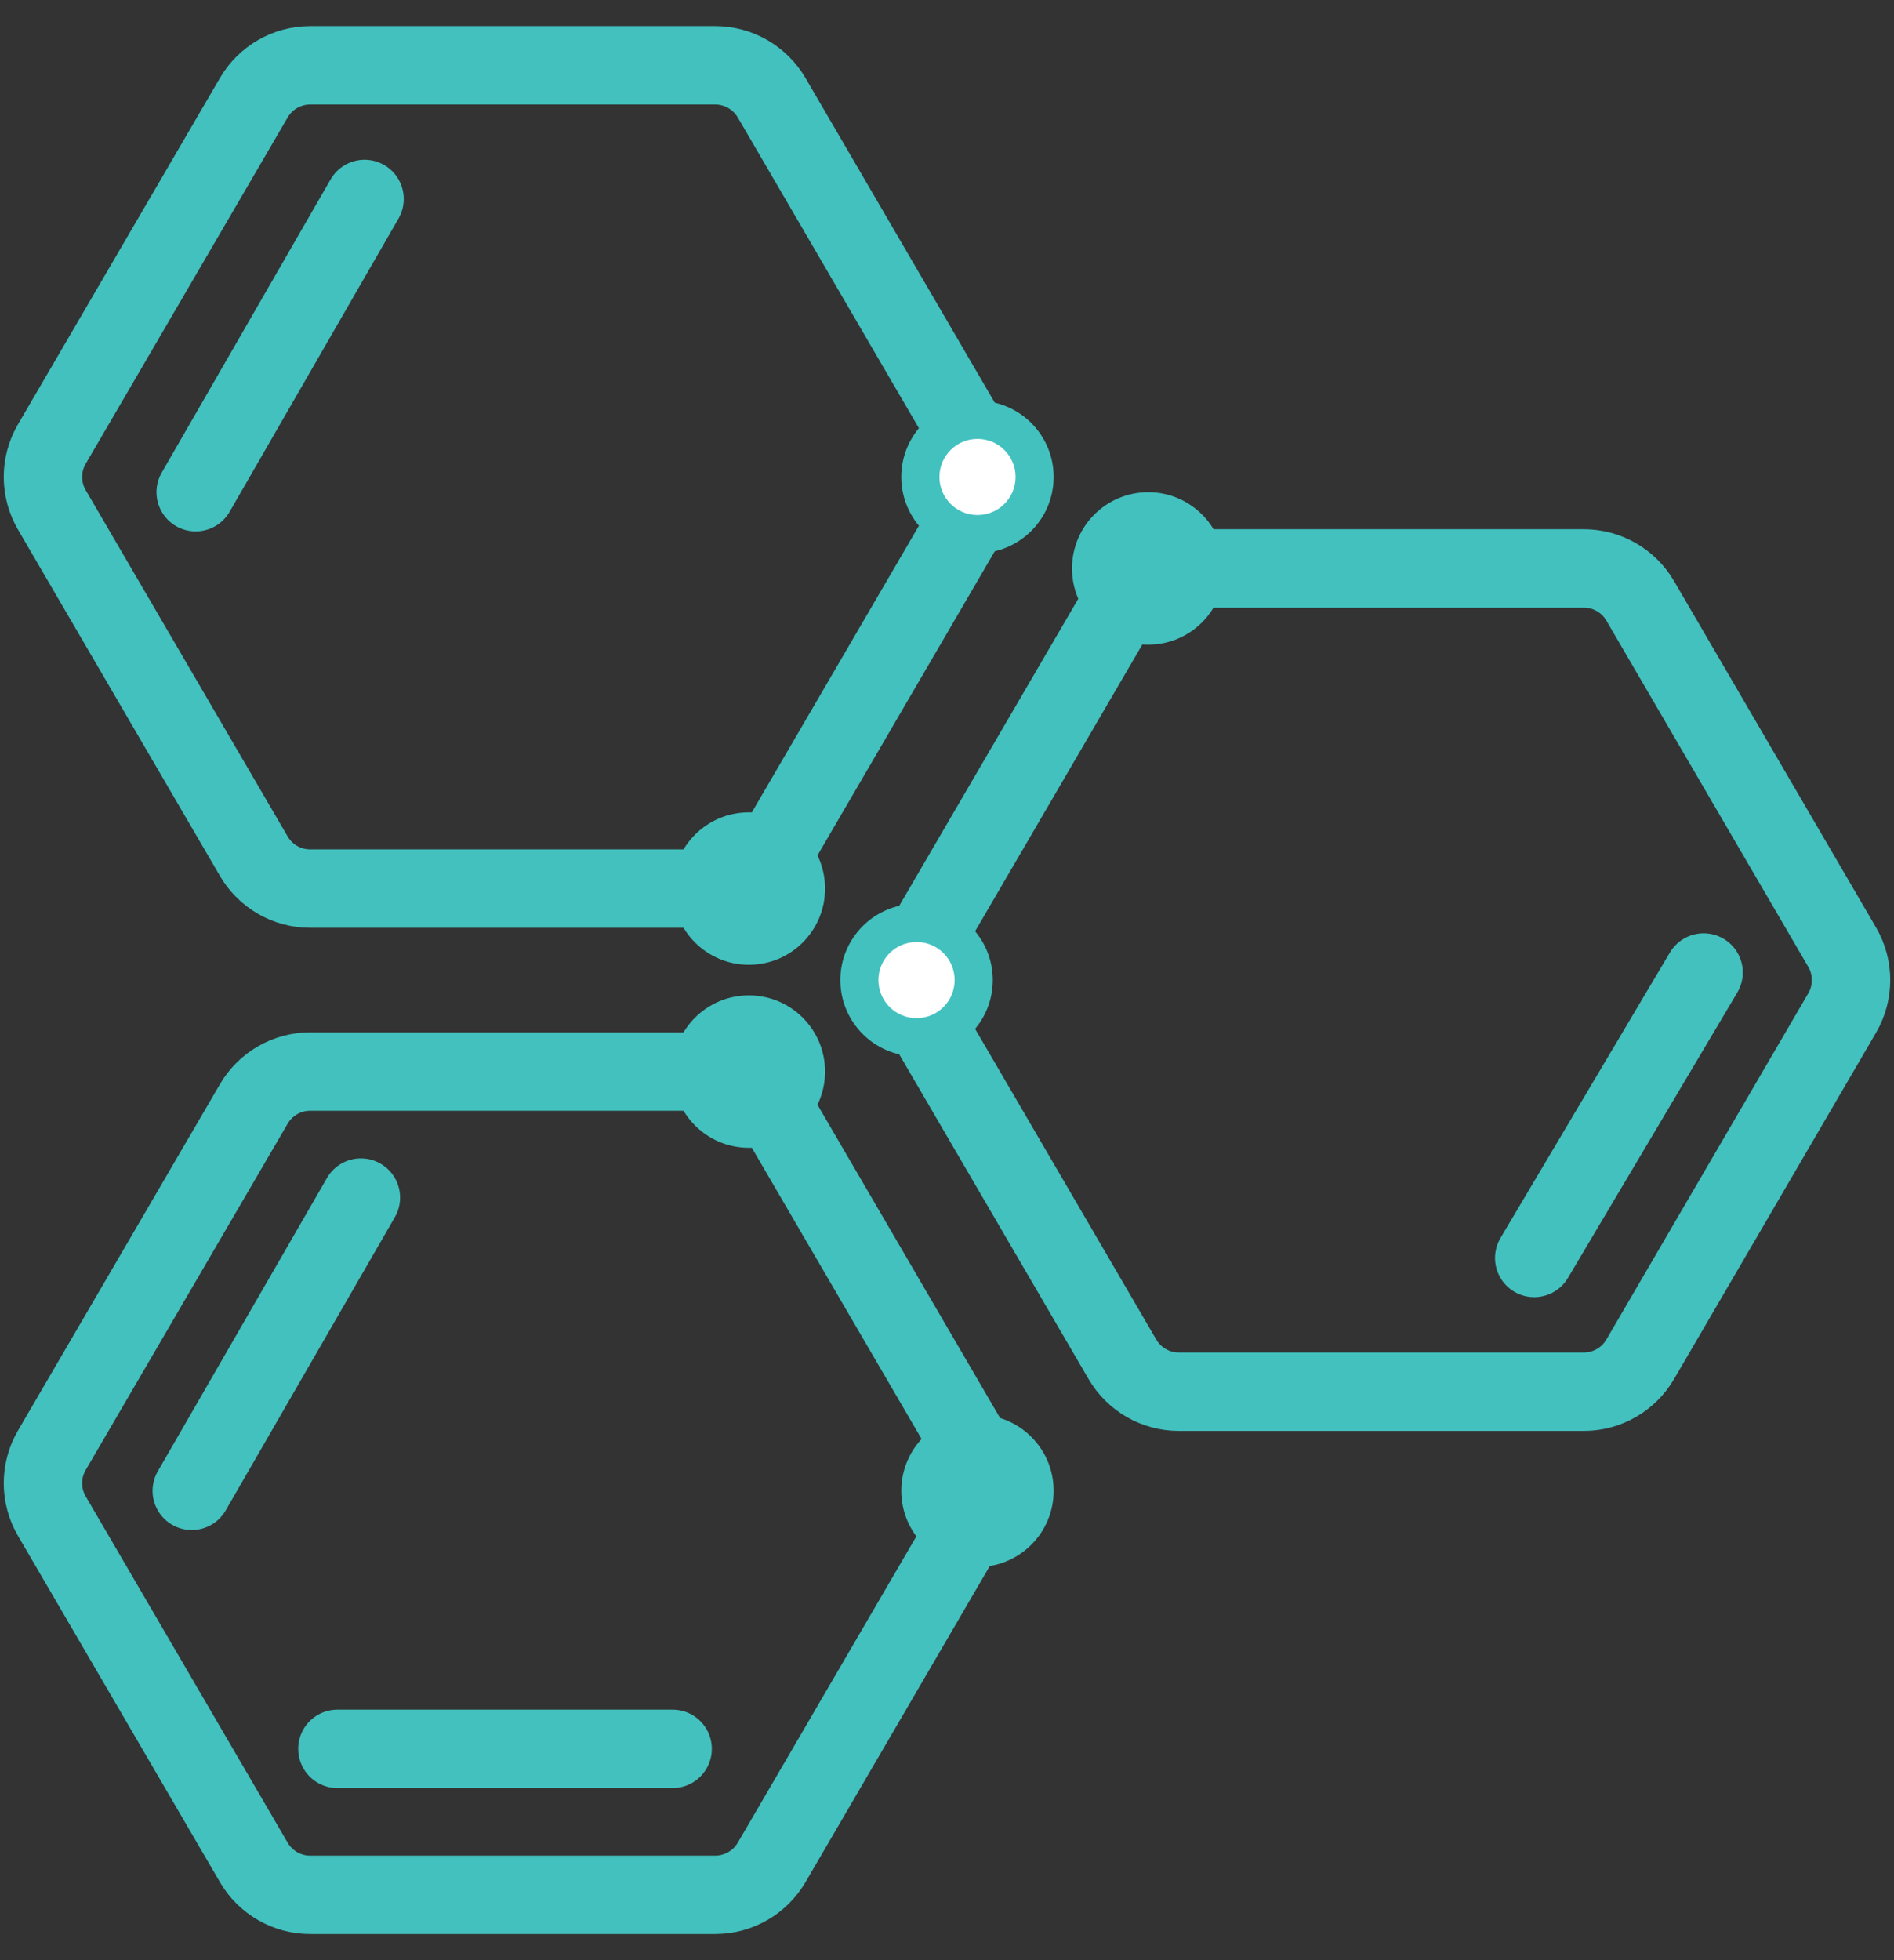
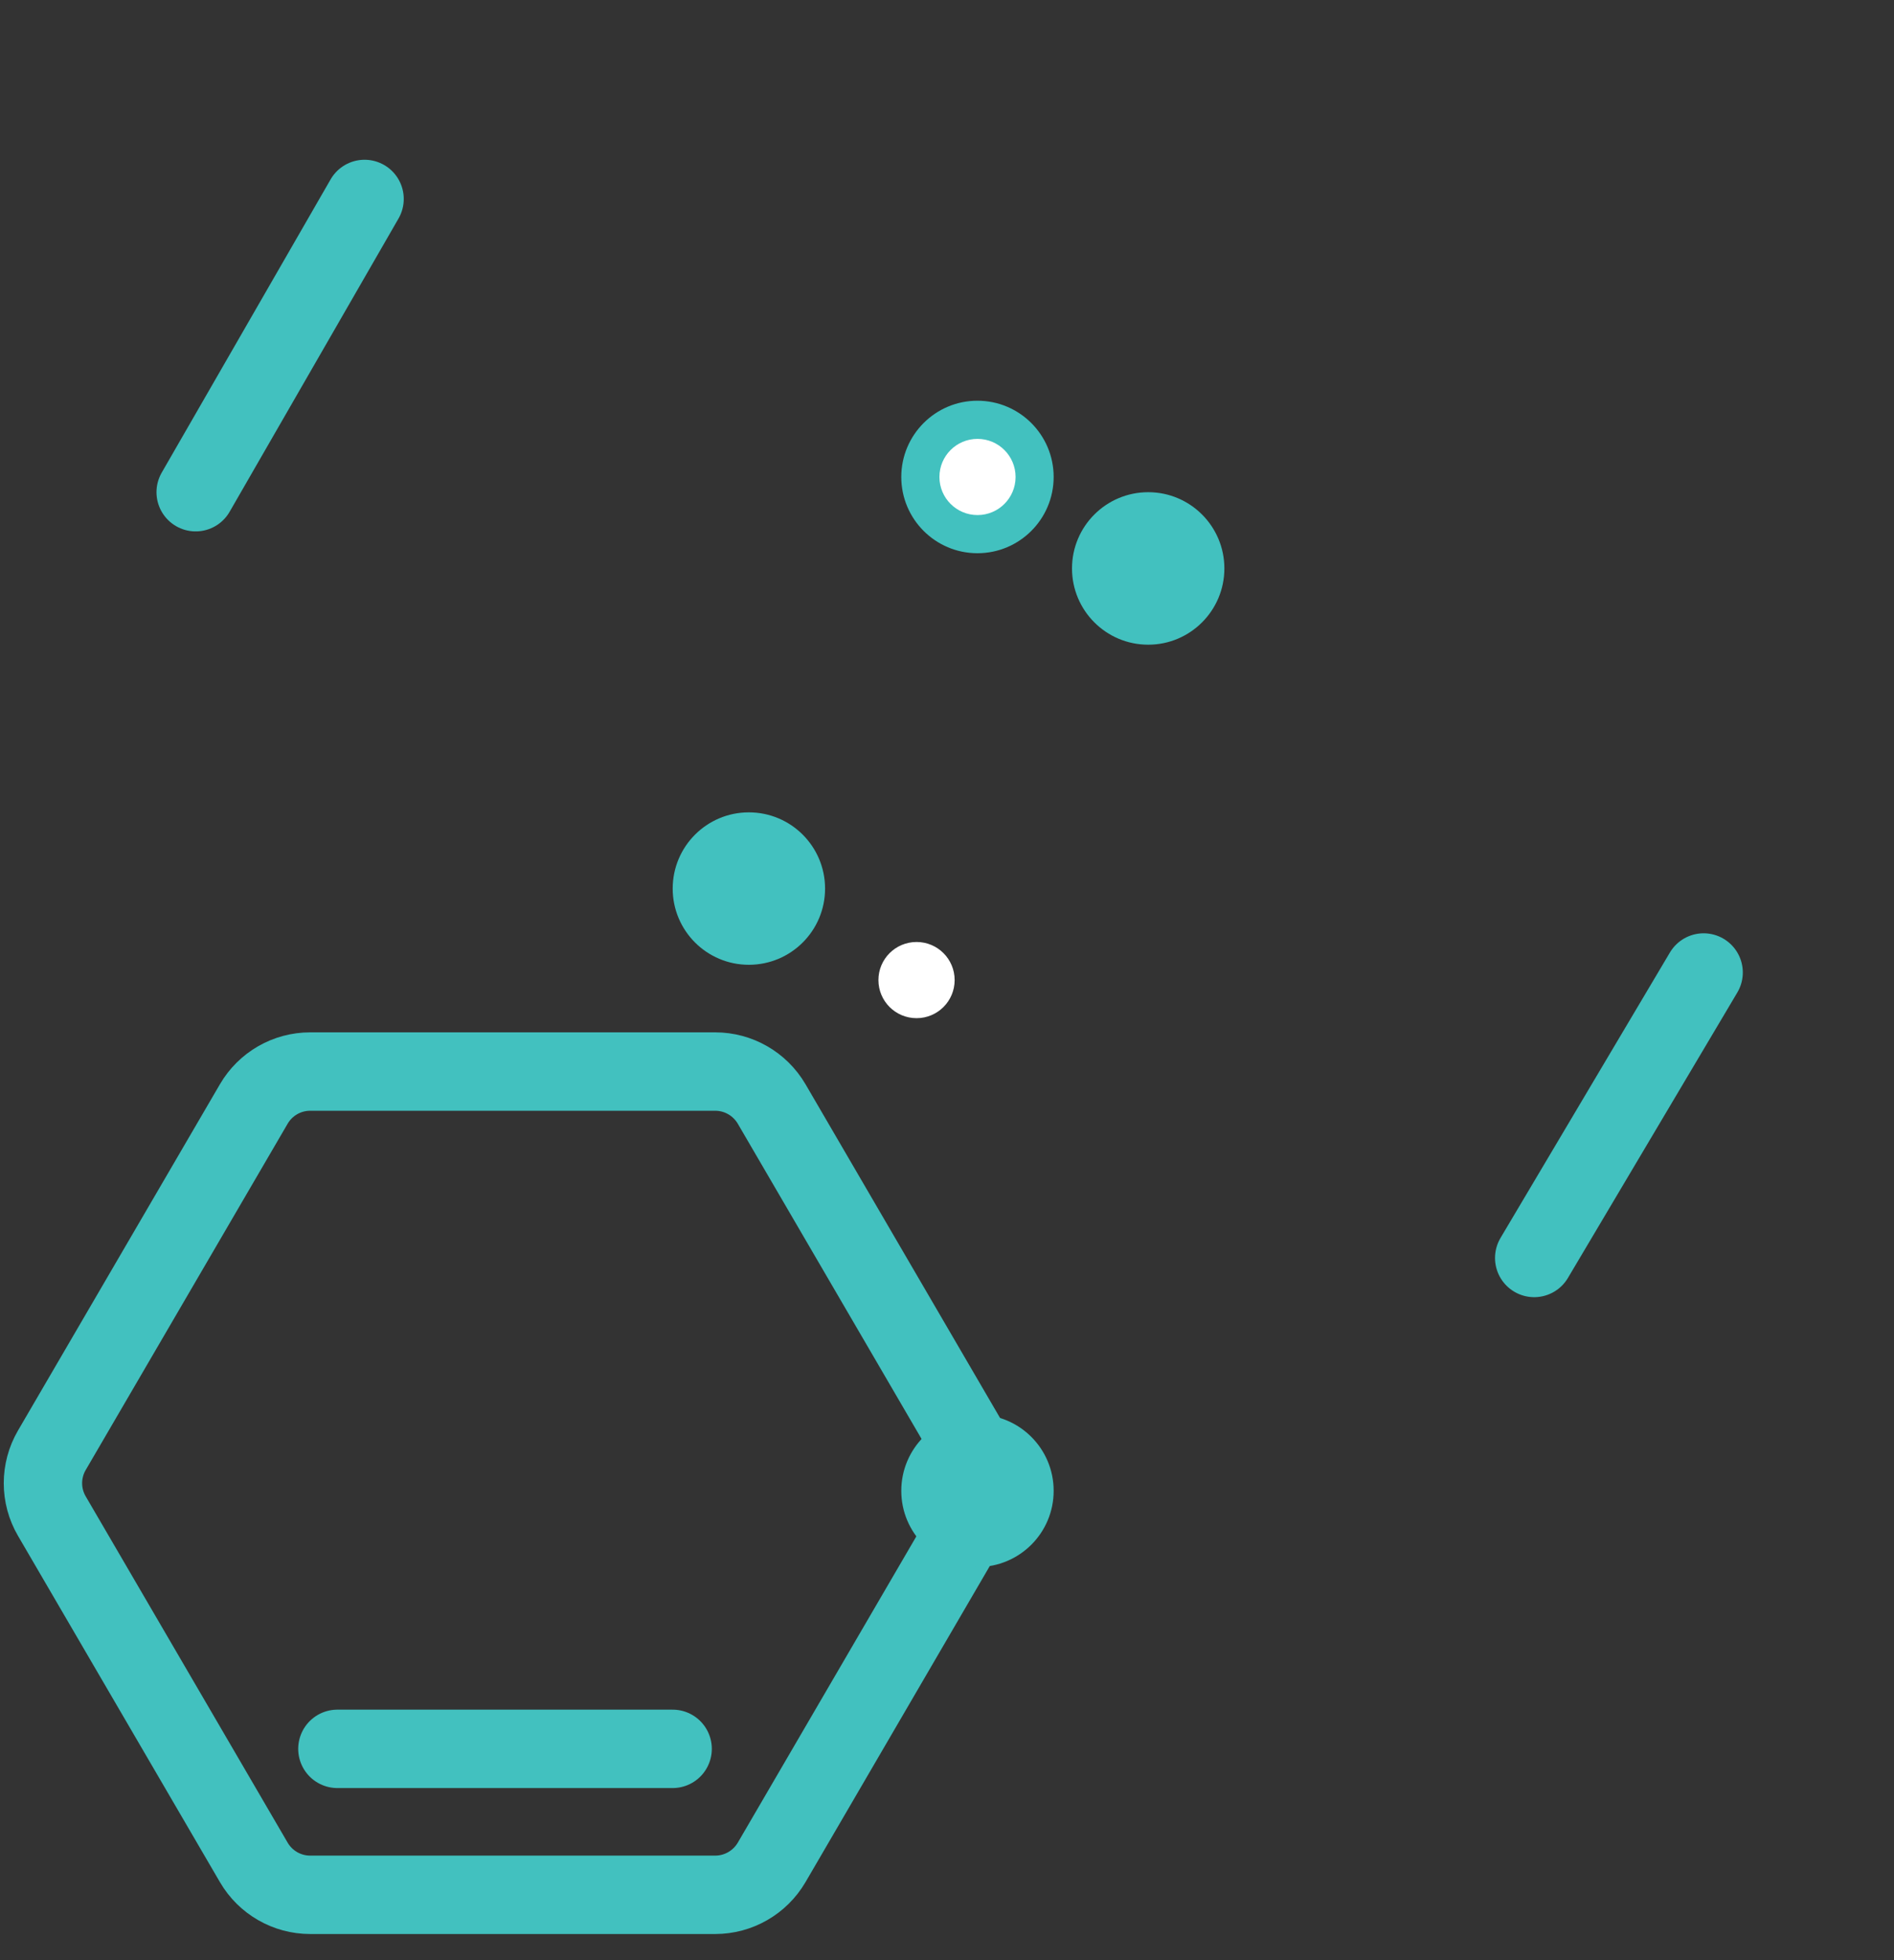
<svg xmlns="http://www.w3.org/2000/svg" width="29" height="30" viewBox="0 0 29 30" fill="none">
  <rect x="0" y="0" width="29" height="30" fill="#333333" stroke="none" />
  <path d="M0.794 23.204C0.612 22.893 0.612 22.508 0.794 22.196L3.886 16.896C4.065 16.589 4.394 16.4 4.749 16.4H10.951C11.306 16.4 11.635 16.589 11.815 16.896L14.906 22.196C15.088 22.508 15.088 22.893 14.906 23.204L11.815 28.504C11.635 28.811 11.306 29 10.951 29H4.749C4.394 29 4.065 28.811 3.886 28.504L0.794 23.204Z" stroke="#42C1BF" stroke-width="1.2" stroke-linejoin="round" />
-   <path d="M0.794 7.804C0.612 7.492 0.612 7.107 0.794 6.796L3.886 1.496C4.065 1.189 4.394 1 4.749 1H10.951C11.306 1 11.635 1.189 11.815 1.496L14.906 6.796C15.088 7.107 15.088 7.492 14.906 7.804L11.815 13.104C11.635 13.411 11.306 13.6 10.951 13.6H4.749C4.394 13.6 4.065 13.411 3.886 13.104L0.794 7.804Z" stroke="#42C1BF" stroke-width="1.2" stroke-linejoin="round" />
-   <path d="M14.094 15.504C13.912 15.193 13.912 14.808 14.094 14.496L17.186 9.196C17.365 8.889 17.694 8.7 18.049 8.7H24.251C24.606 8.7 24.935 8.889 25.114 9.196L28.206 14.496C28.388 14.808 28.388 15.193 28.206 15.504L25.114 20.804C24.935 21.111 24.606 21.3 24.251 21.3H18.049C17.694 21.3 17.365 21.111 17.186 20.804L14.094 15.504Z" stroke="#42C1BF" stroke-width="1.2" stroke-linejoin="round" />
  <path d="M5.582 3.045L2.996 7.533" stroke="#42C1BF" stroke-width="1.2" stroke-linecap="round" stroke-linejoin="round" />
-   <path d="M5.526 18.329L2.936 22.817" stroke="#42C1BF" stroke-width="1.2" stroke-linecap="round" stroke-linejoin="round" />
  <path d="M26.085 14.884L23.491 19.253" stroke="#42C1BF" stroke-width="1.2" stroke-linecap="round" stroke-linejoin="round" />
  <path d="M5.166 26.766H10.299" stroke="#42C1BF" stroke-width="1.2" stroke-linecap="round" stroke-linejoin="round" />
  <path d="M14.966 8.467C15.611 8.467 16.133 7.944 16.133 7.3C16.133 6.656 15.611 6.133 14.966 6.133C14.322 6.133 13.8 6.656 13.8 7.3C13.8 7.944 14.322 8.467 14.966 8.467Z" fill="#42C1BF" />
  <path d="M11.466 14.766C12.111 14.766 12.633 14.244 12.633 13.6C12.633 12.955 12.111 12.433 11.466 12.433C10.822 12.433 10.3 12.955 10.3 13.6C10.3 14.244 10.822 14.766 11.466 14.766Z" fill="#42C1BF" />
-   <path d="M11.466 17.567C12.111 17.567 12.633 17.045 12.633 16.4C12.633 15.756 12.111 15.234 11.466 15.234C10.822 15.234 10.3 15.756 10.3 16.4C10.3 17.045 10.822 17.567 11.466 17.567Z" fill="#42C1BF" />
  <path d="M14.966 23.983C15.611 23.983 16.133 23.461 16.133 22.817C16.133 22.172 15.611 21.65 14.966 21.65C14.322 21.65 13.8 22.172 13.8 22.817C13.8 23.461 14.322 23.983 14.966 23.983Z" fill="#42C1BF" />
-   <path d="M14.034 16.167C14.678 16.167 15.201 15.644 15.201 15C15.201 14.356 14.678 13.833 14.034 13.833C13.389 13.833 12.867 14.356 12.867 15C12.867 15.644 13.389 16.167 14.034 16.167Z" fill="#42C1BF" />
  <path d="M17.581 9.867C18.225 9.867 18.747 9.344 18.747 8.7C18.747 8.056 18.225 7.533 17.581 7.533C16.936 7.533 16.414 8.056 16.414 8.7C16.414 9.344 16.936 9.867 17.581 9.867Z" fill="#42C1BF" />
  <path d="M14.034 15.583C14.356 15.583 14.617 15.322 14.617 15C14.617 14.678 14.356 14.417 14.034 14.417C13.711 14.417 13.45 14.678 13.45 15C13.45 15.322 13.711 15.583 14.034 15.583Z" fill="white" />
  <path d="M14.967 7.883C15.289 7.883 15.55 7.622 15.55 7.3C15.55 6.978 15.289 6.717 14.967 6.717C14.645 6.717 14.384 6.978 14.384 7.3C14.384 7.622 14.645 7.883 14.967 7.883Z" fill="white" />
</svg>